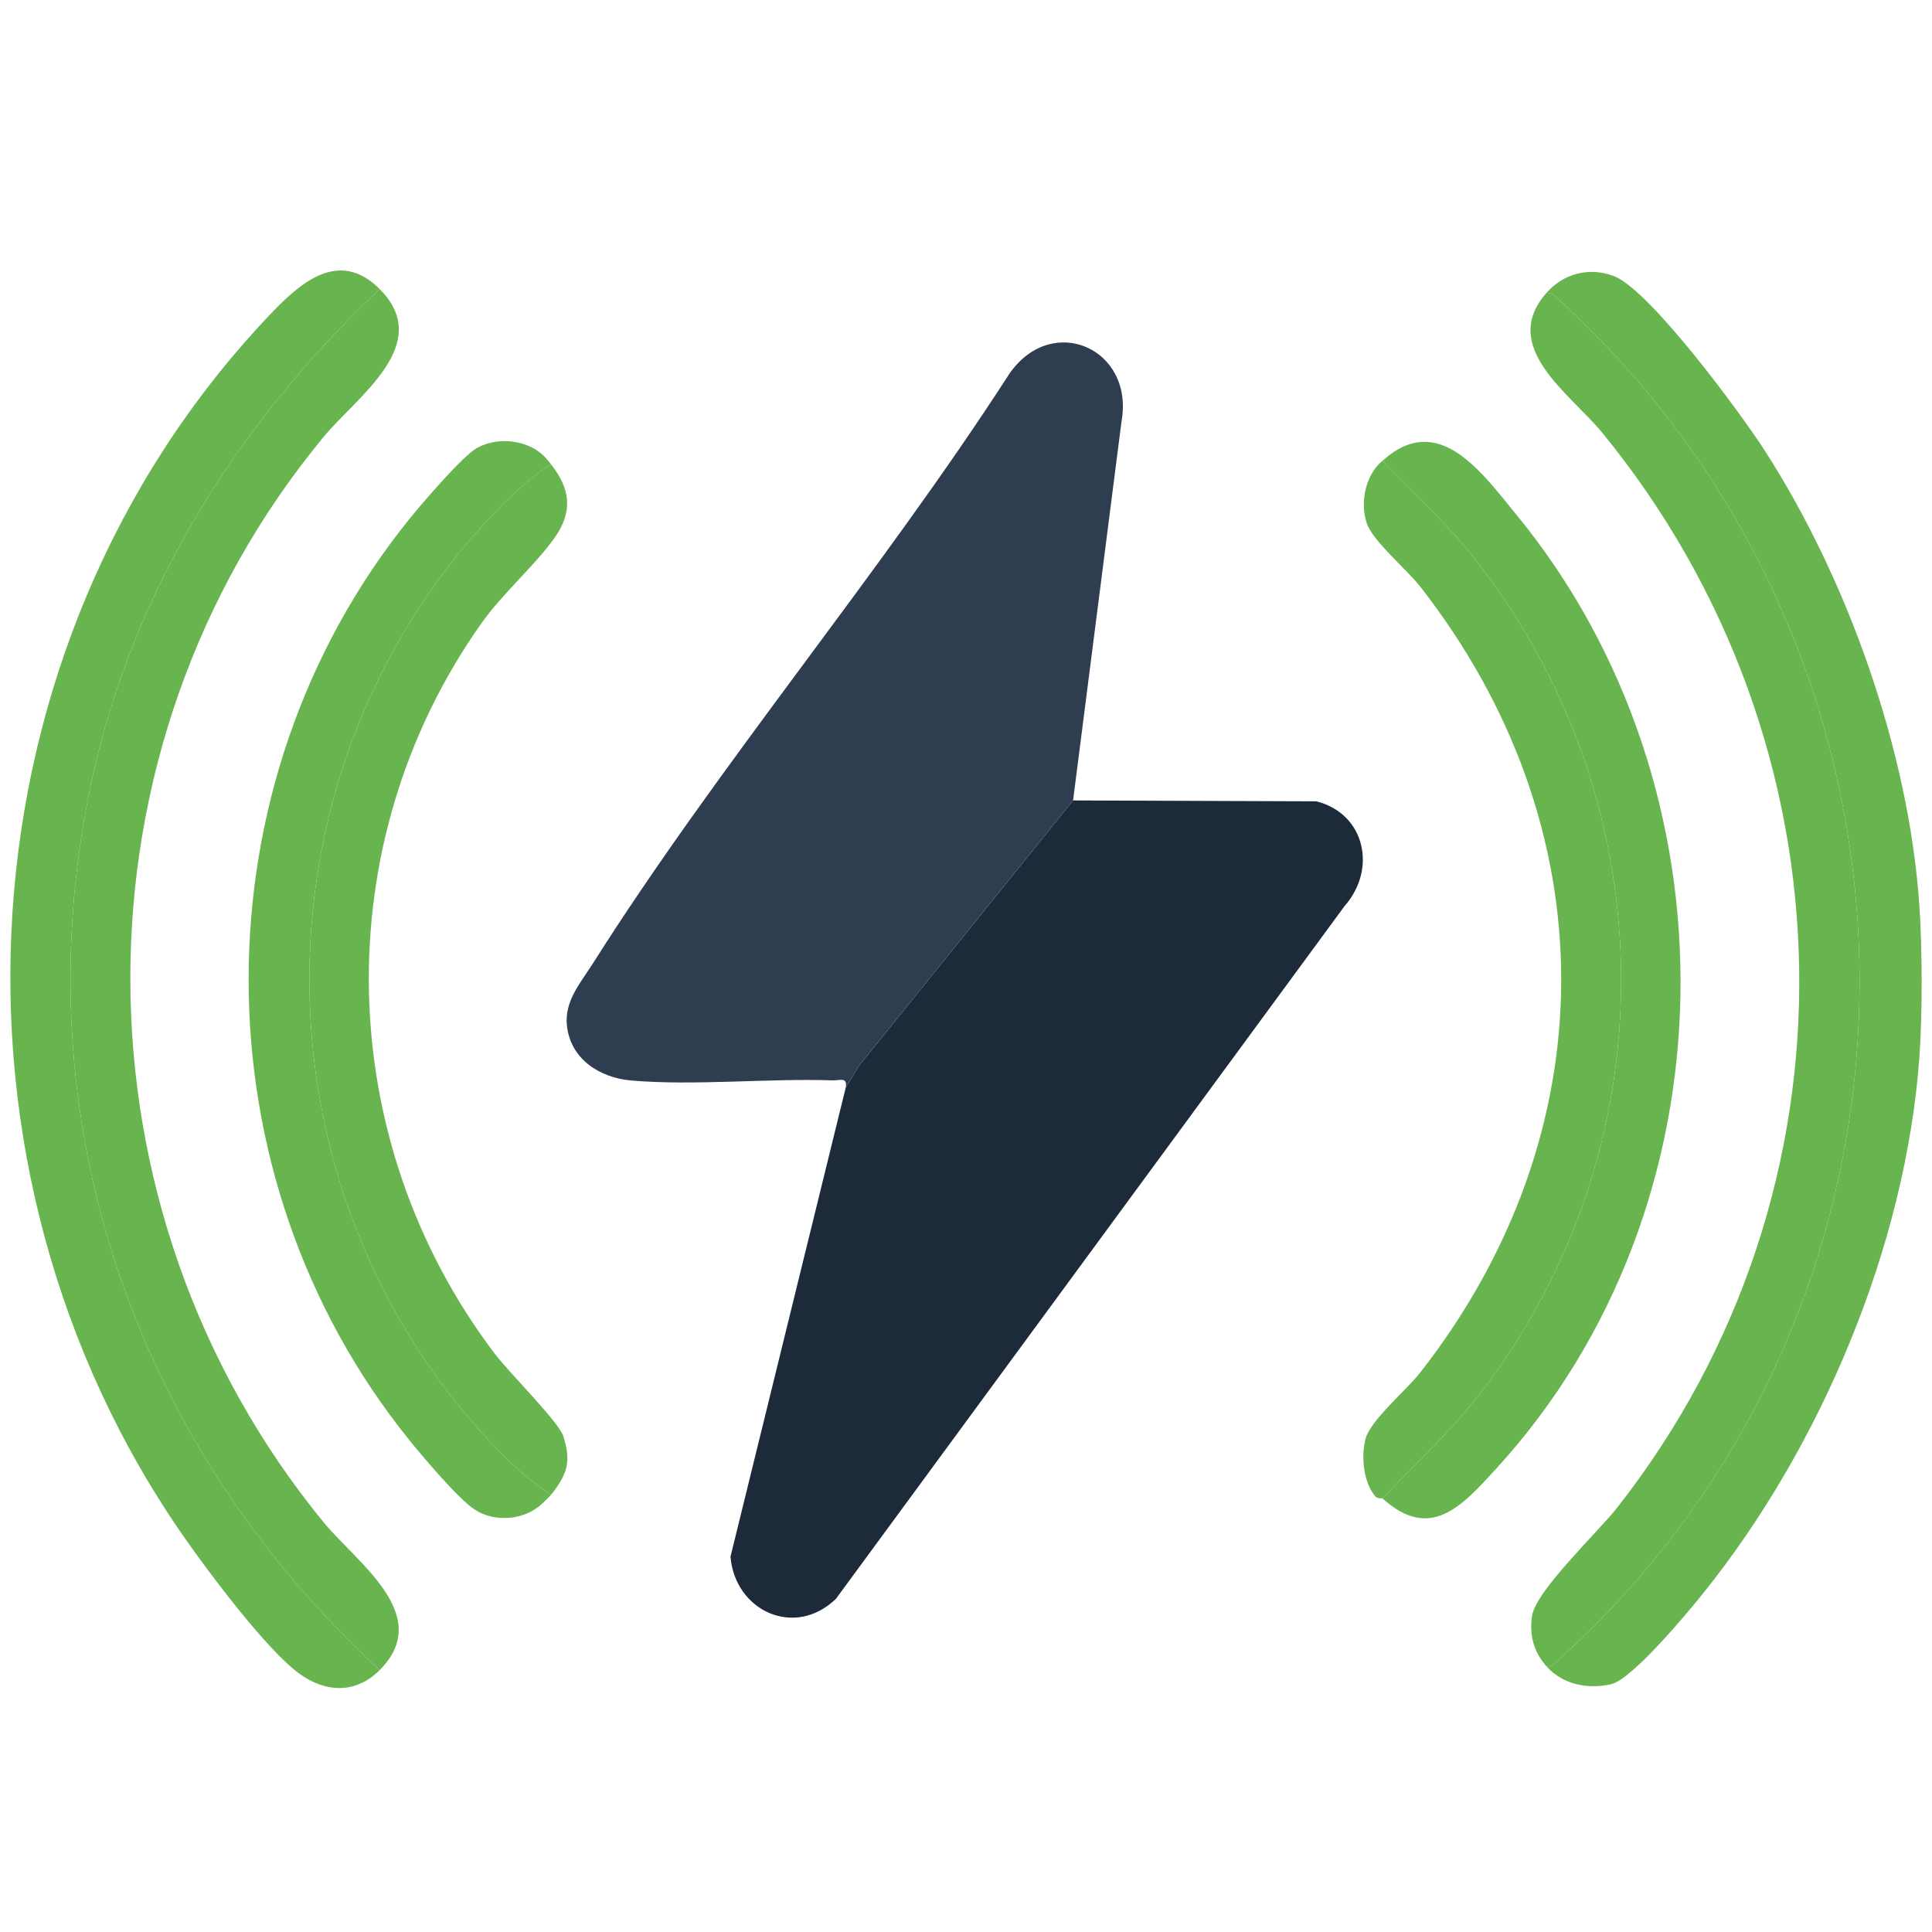
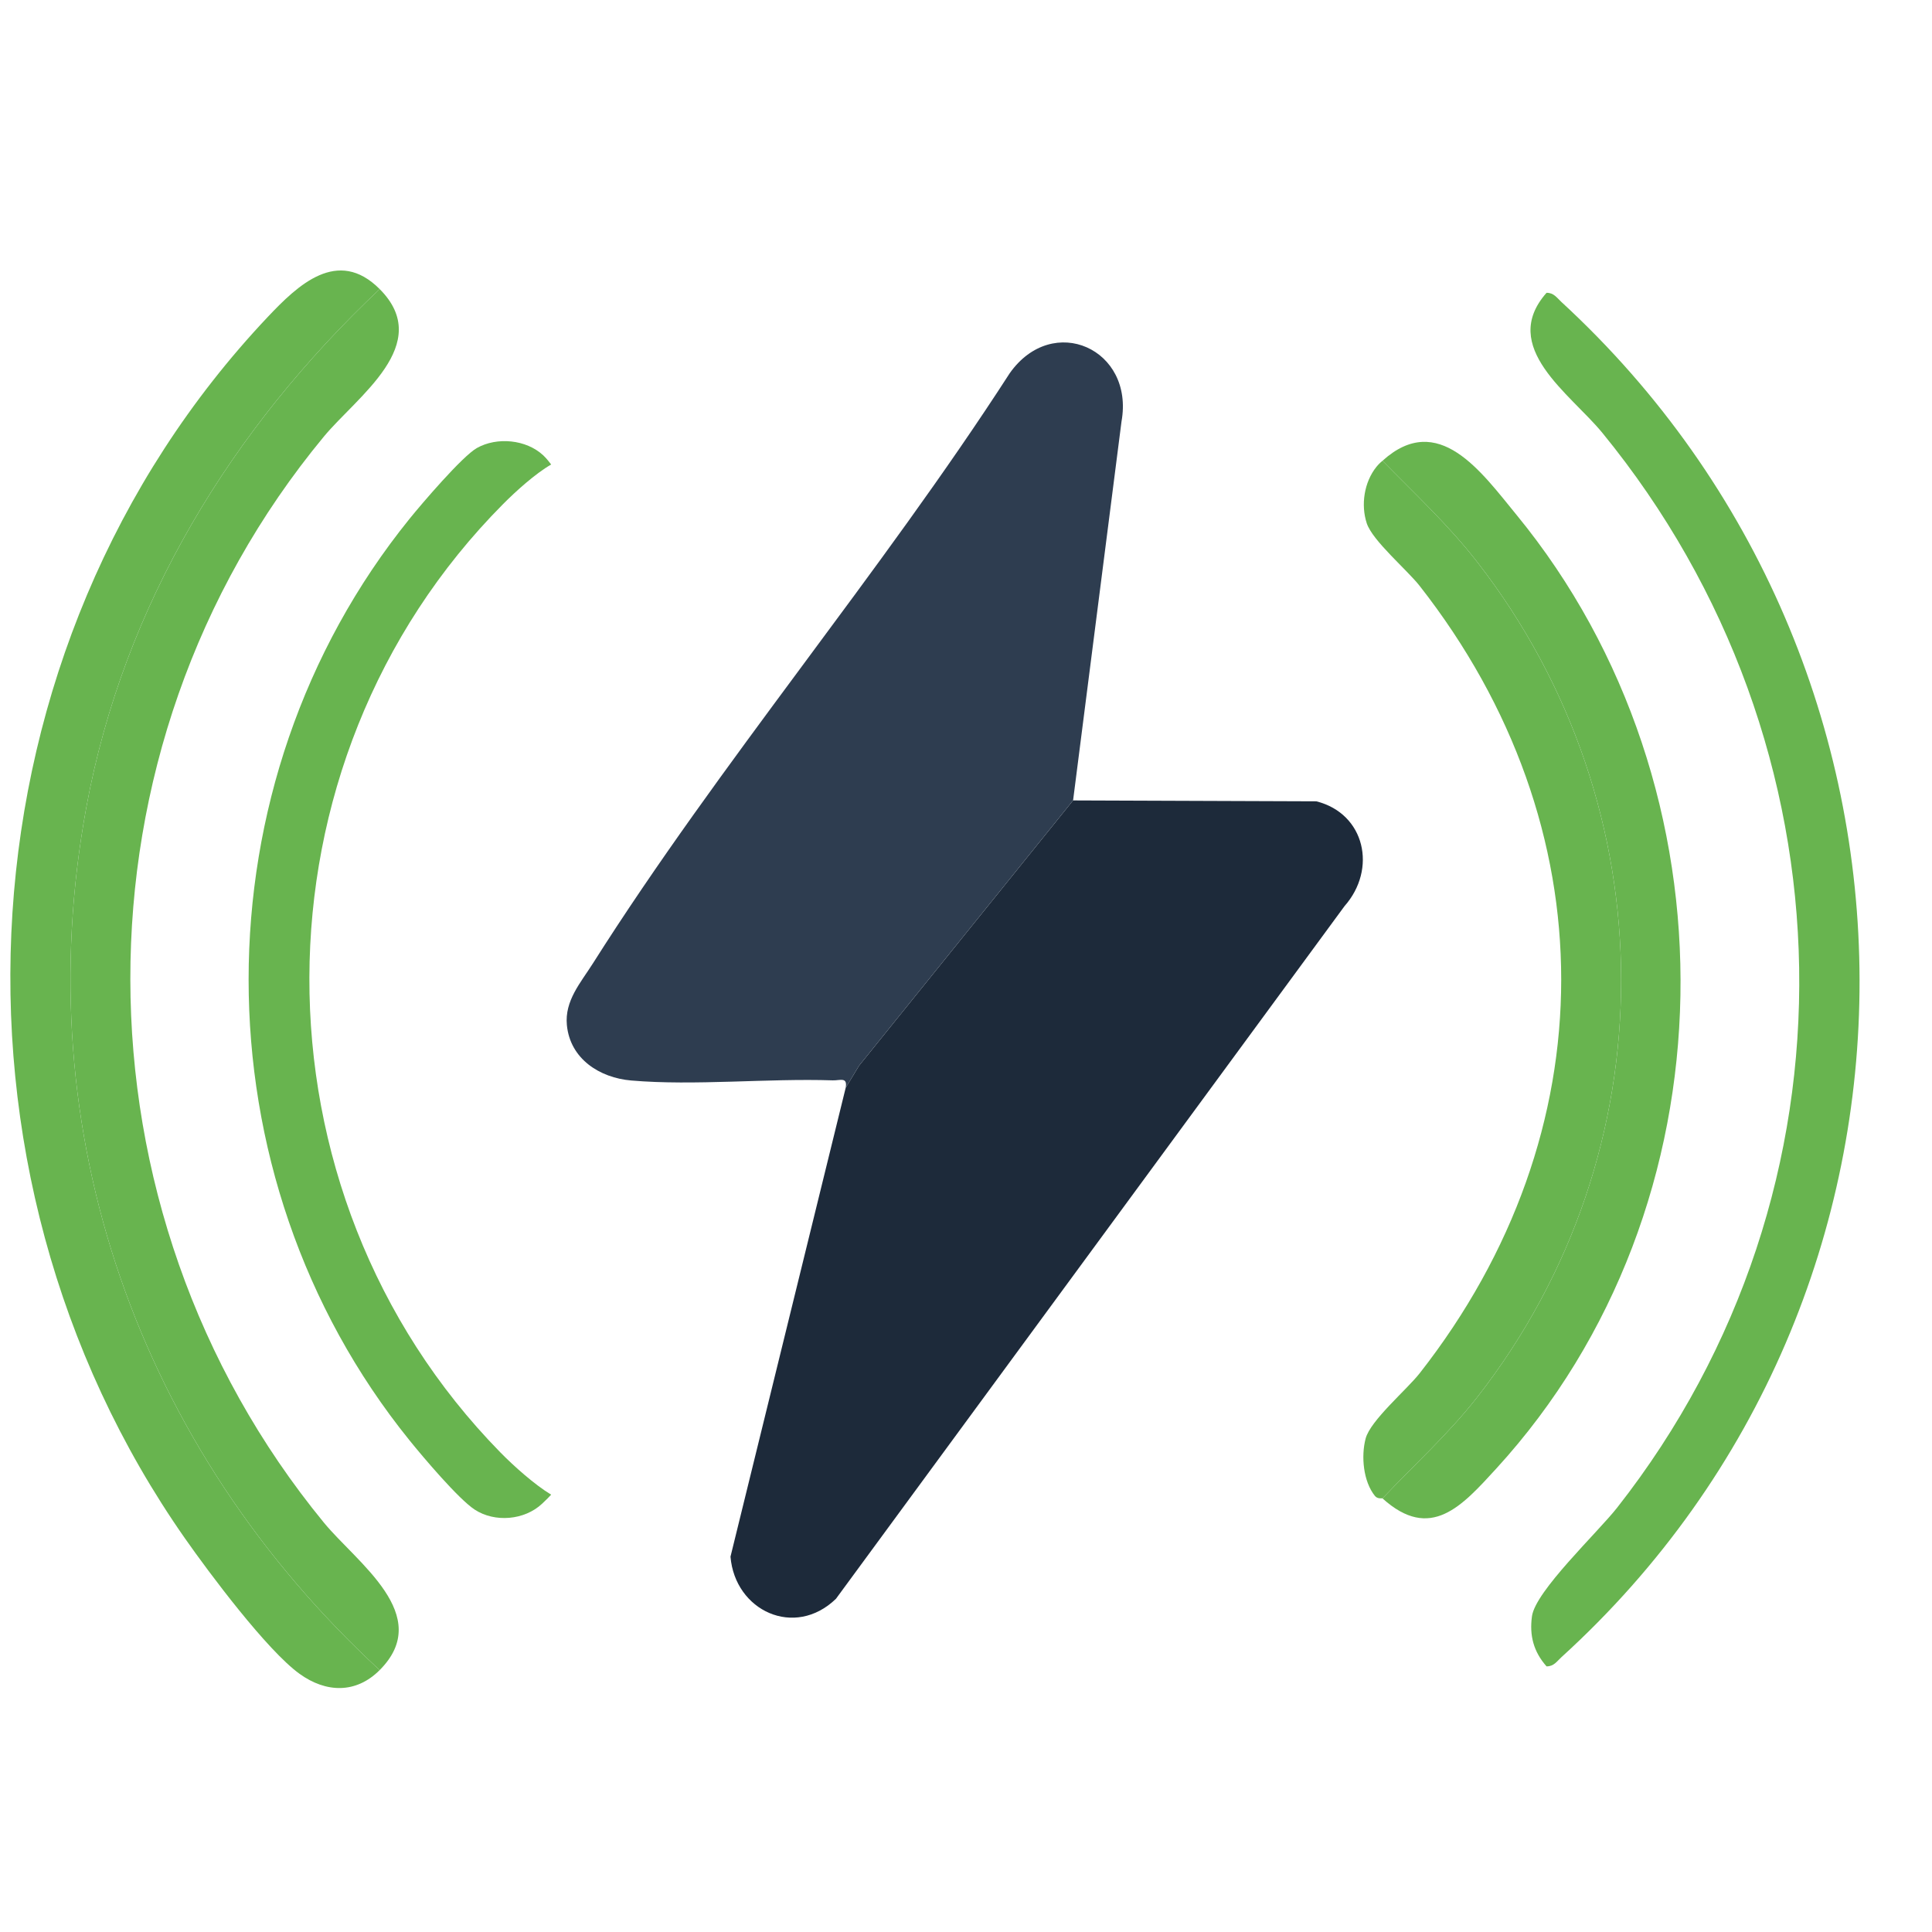
<svg xmlns="http://www.w3.org/2000/svg" id="Layer_1" version="1.1" viewBox="0 0 1000 1000">
  <defs>
    <style>
      .st0 {
        fill: #2e3d50;
      }

      .st1 {
        fill: #68b44f;
      }

      .st2 {
        fill: #1d2a3a;
      }
    </style>
  </defs>
-   <path class="st1" d="M993.445,468.393c1.55,22.459,1.642,56.805,0,79.209-7.151,97.579-51.094,201.487-111.97,277.179-8.203,10.2-36.701,44.511-47.626,46.977-12.059,2.722-25.096.099-33.364-9.251,3.812.042,5.352-2.615,7.748-4.793,206.633-187.843,204.755-512.865,0-701.366-2.381-2.192-3.967-4.836-7.748-4.793,8.894-10.06,22.104-13.431,34.756-8.699,18.569,6.946,65.717,71.032,77.963,90.004,43.072,66.724,74.742,155.852,80.241,235.533Z" />
  <path class="st2" d="M437.719,563.058l6.917-11.436,110.789-137.323,125.926.464c25.264,6.395,31.476,35.108,14.576,54.237l-263.237,358.528c-21.409,20.721-52.279,6.202-54.589-21.807l59.619-242.662Z" />
  <path class="st0" d="M555.425,414.299l-110.789,137.323-6.917,11.436c1.077-5.834-2.955-3.74-6.666-3.864-33.707-1.125-71.493,2.892-104.355.069-16.349-1.405-31.575-11.182-33.28-28.645-1.234-12.637,7.116-21.937,13.442-31.925,65.782-103.855,148.882-201.836,215.803-305.559,22.348-31.546,64.561-12.439,57.824,25.056l-25.063,196.109Z" />
  <path class="st1" d="M196.519,149.624C119.821,221.988,64.032,312.875,44.691,417.808c-31.074,168.591,27.417,331.841,151.828,446.632-12.245,12.269-27.737,11.83-41.478,1.923-16.801-12.113-46.666-52.049-59.288-70.08C-38.299,604.801-22.628,334.742,138.58,164.062c15.577-16.492,36.22-36.211,57.939-14.439Z" />
  <path class="st1" d="M800.485,862.508c-6.69-7.566-8.915-15.932-7.544-25.918,1.796-13.082,33.908-43.263,44.126-56.271,129.398-164.74,124.283-394.896-7.686-556.267-16.546-20.233-53.721-44.417-28.895-72.497,3.78-.043,5.367,2.601,7.748,4.793,204.755,188.502,206.633,513.524,0,701.366-2.395,2.178-3.935,4.835-7.748,4.793Z" />
  <path class="st1" d="M196.519,864.44C72.108,749.648,13.617,586.398,44.691,417.808c19.341-104.933,75.13-195.819,151.828-268.184,28.449,28.519-11.669,55.548-28.895,76.361-134.033,161.938-133.057,399.925,0,562.095,17.112,20.856,57.242,47.958,28.895,76.361Z" />
  <path class="st1" d="M285.281,240.425c-8.174,4.705-18.259,13.811-24.886,20.484-133.255,134.183-133.61,355.848-1.453,490.803,6.992,7.14,17.9,16.862,26.339,21.927-.48.613-2.857,2.964-4.715,4.703-9.144,8.558-24.44,9.829-34.854,3.037-8.368-5.458-26.711-27.159-33.703-35.806-111.144-137.458-111.06-339.729,0-477.081,6.391-7.904,27.334-32.386,34.836-36.604,10.393-5.844,25.548-4.446,34.385,3.834,1.858,1.741,3.569,4.087,4.05,4.703Z" />
  <path class="st1" d="M715.582,775.571c16.505-17.489,34.117-33.315,49.005-52.363,99.593-127.424,99.09-304.774,0-432.353-14.824-19.087-32.193-35.184-49.005-52.363,28.868-26.091,51.129,5.762,69.418,28.061,115.963,141.381,113.641,357.903-10.538,493.589-17.829,19.481-34.055,37.874-58.88,15.428Z" />
  <path class="st1" d="M715.582,238.493c16.812,17.178,34.18,33.276,49.005,52.363,99.09,127.579,99.593,304.929,0,432.353-14.888,19.048-32.5,34.874-49.005,52.363-.263-.238-2.497.494-3.944-1.306-6.02-7.486-7.211-20.48-4.794-29.664,2.472-9.393,21.335-25.336,27.976-33.808,97.664-124.592,97.694-282.887,0-407.522-6.546-8.351-24.431-23.391-27.403-32.455-3.112-9.491-1.356-21.26,5.036-29.21,1.447-1.8,2.865-2.875,3.129-3.113Z" />
-   <path class="st1" d="M285.281,240.425c9.601,12.275,11.606,23.871,1.945,37.688-9.888,14.141-27.068,28.938-38.25,44.777-80.397,113.878-76.765,267.598,7.442,378.221,7.044,9.254,32.703,34.82,35.099,42.137,4.485,13.692,1.779,20.162-6.236,30.391-8.439-5.066-19.347-14.787-26.339-21.927-132.157-134.954-131.802-356.62,1.453-490.803,6.627-6.673,16.712-15.779,24.886-20.484Z" />
+   <path class="st1" d="M285.281,240.425Z" />
</svg>